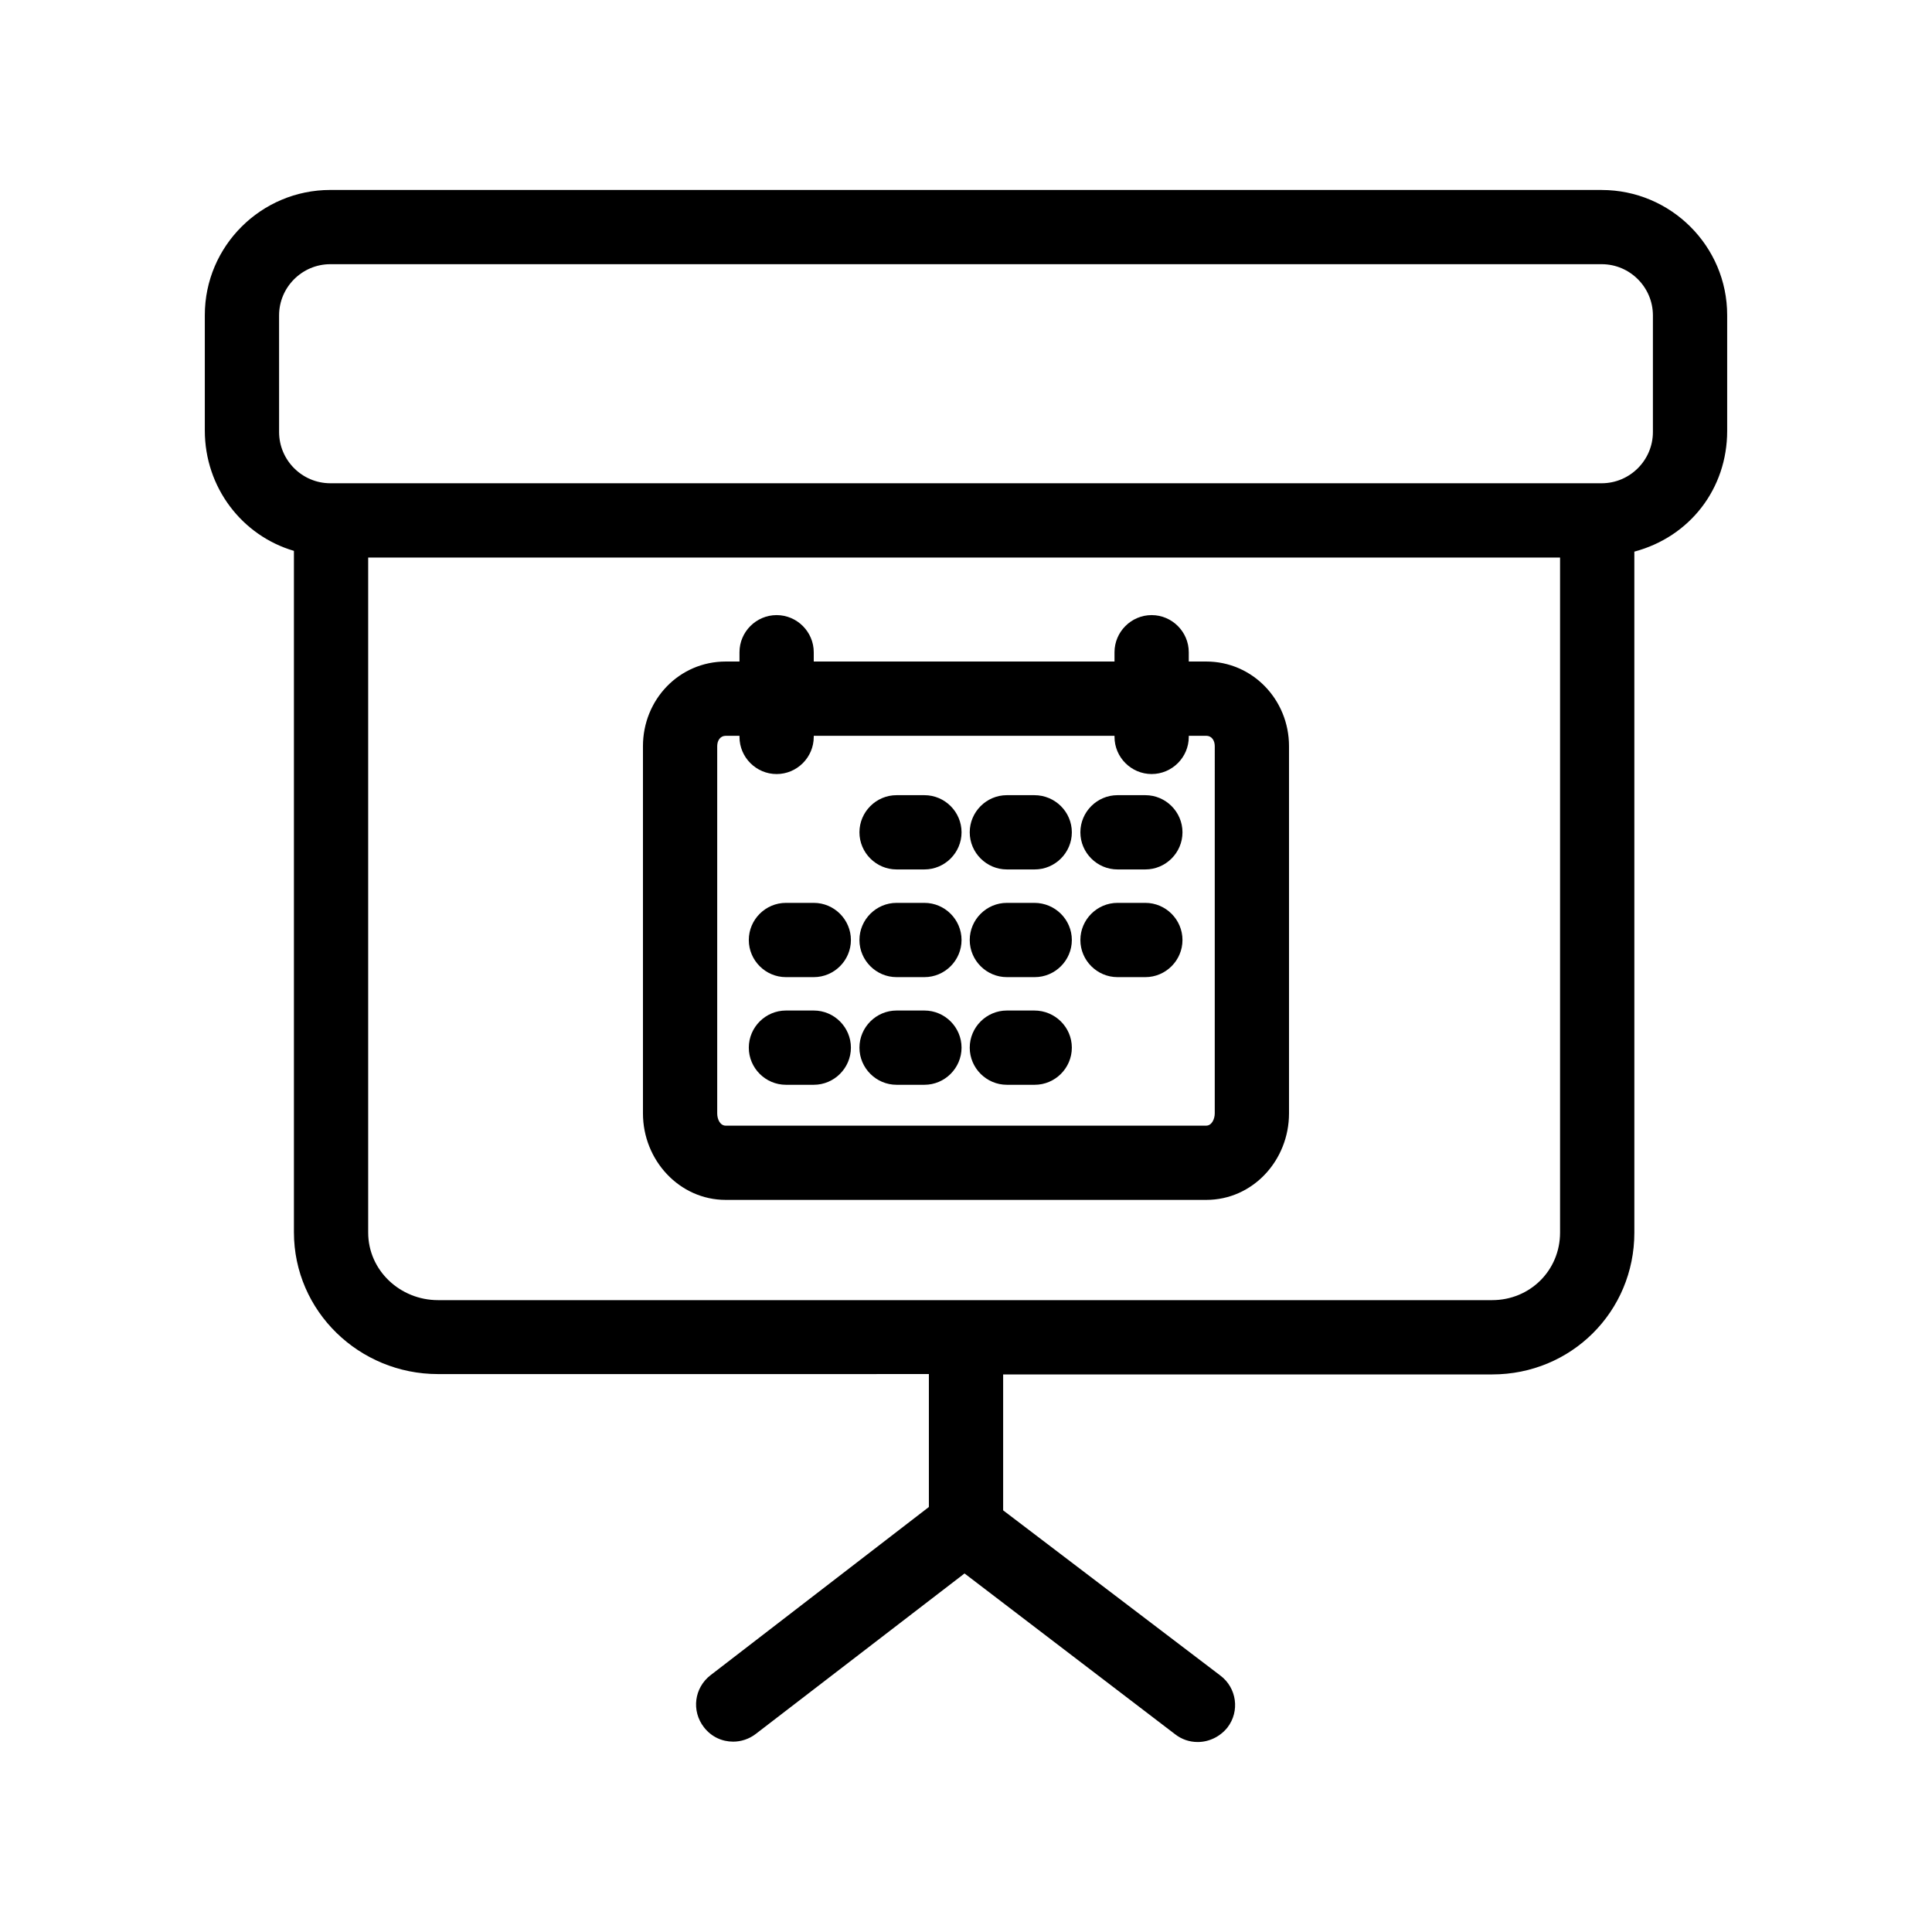
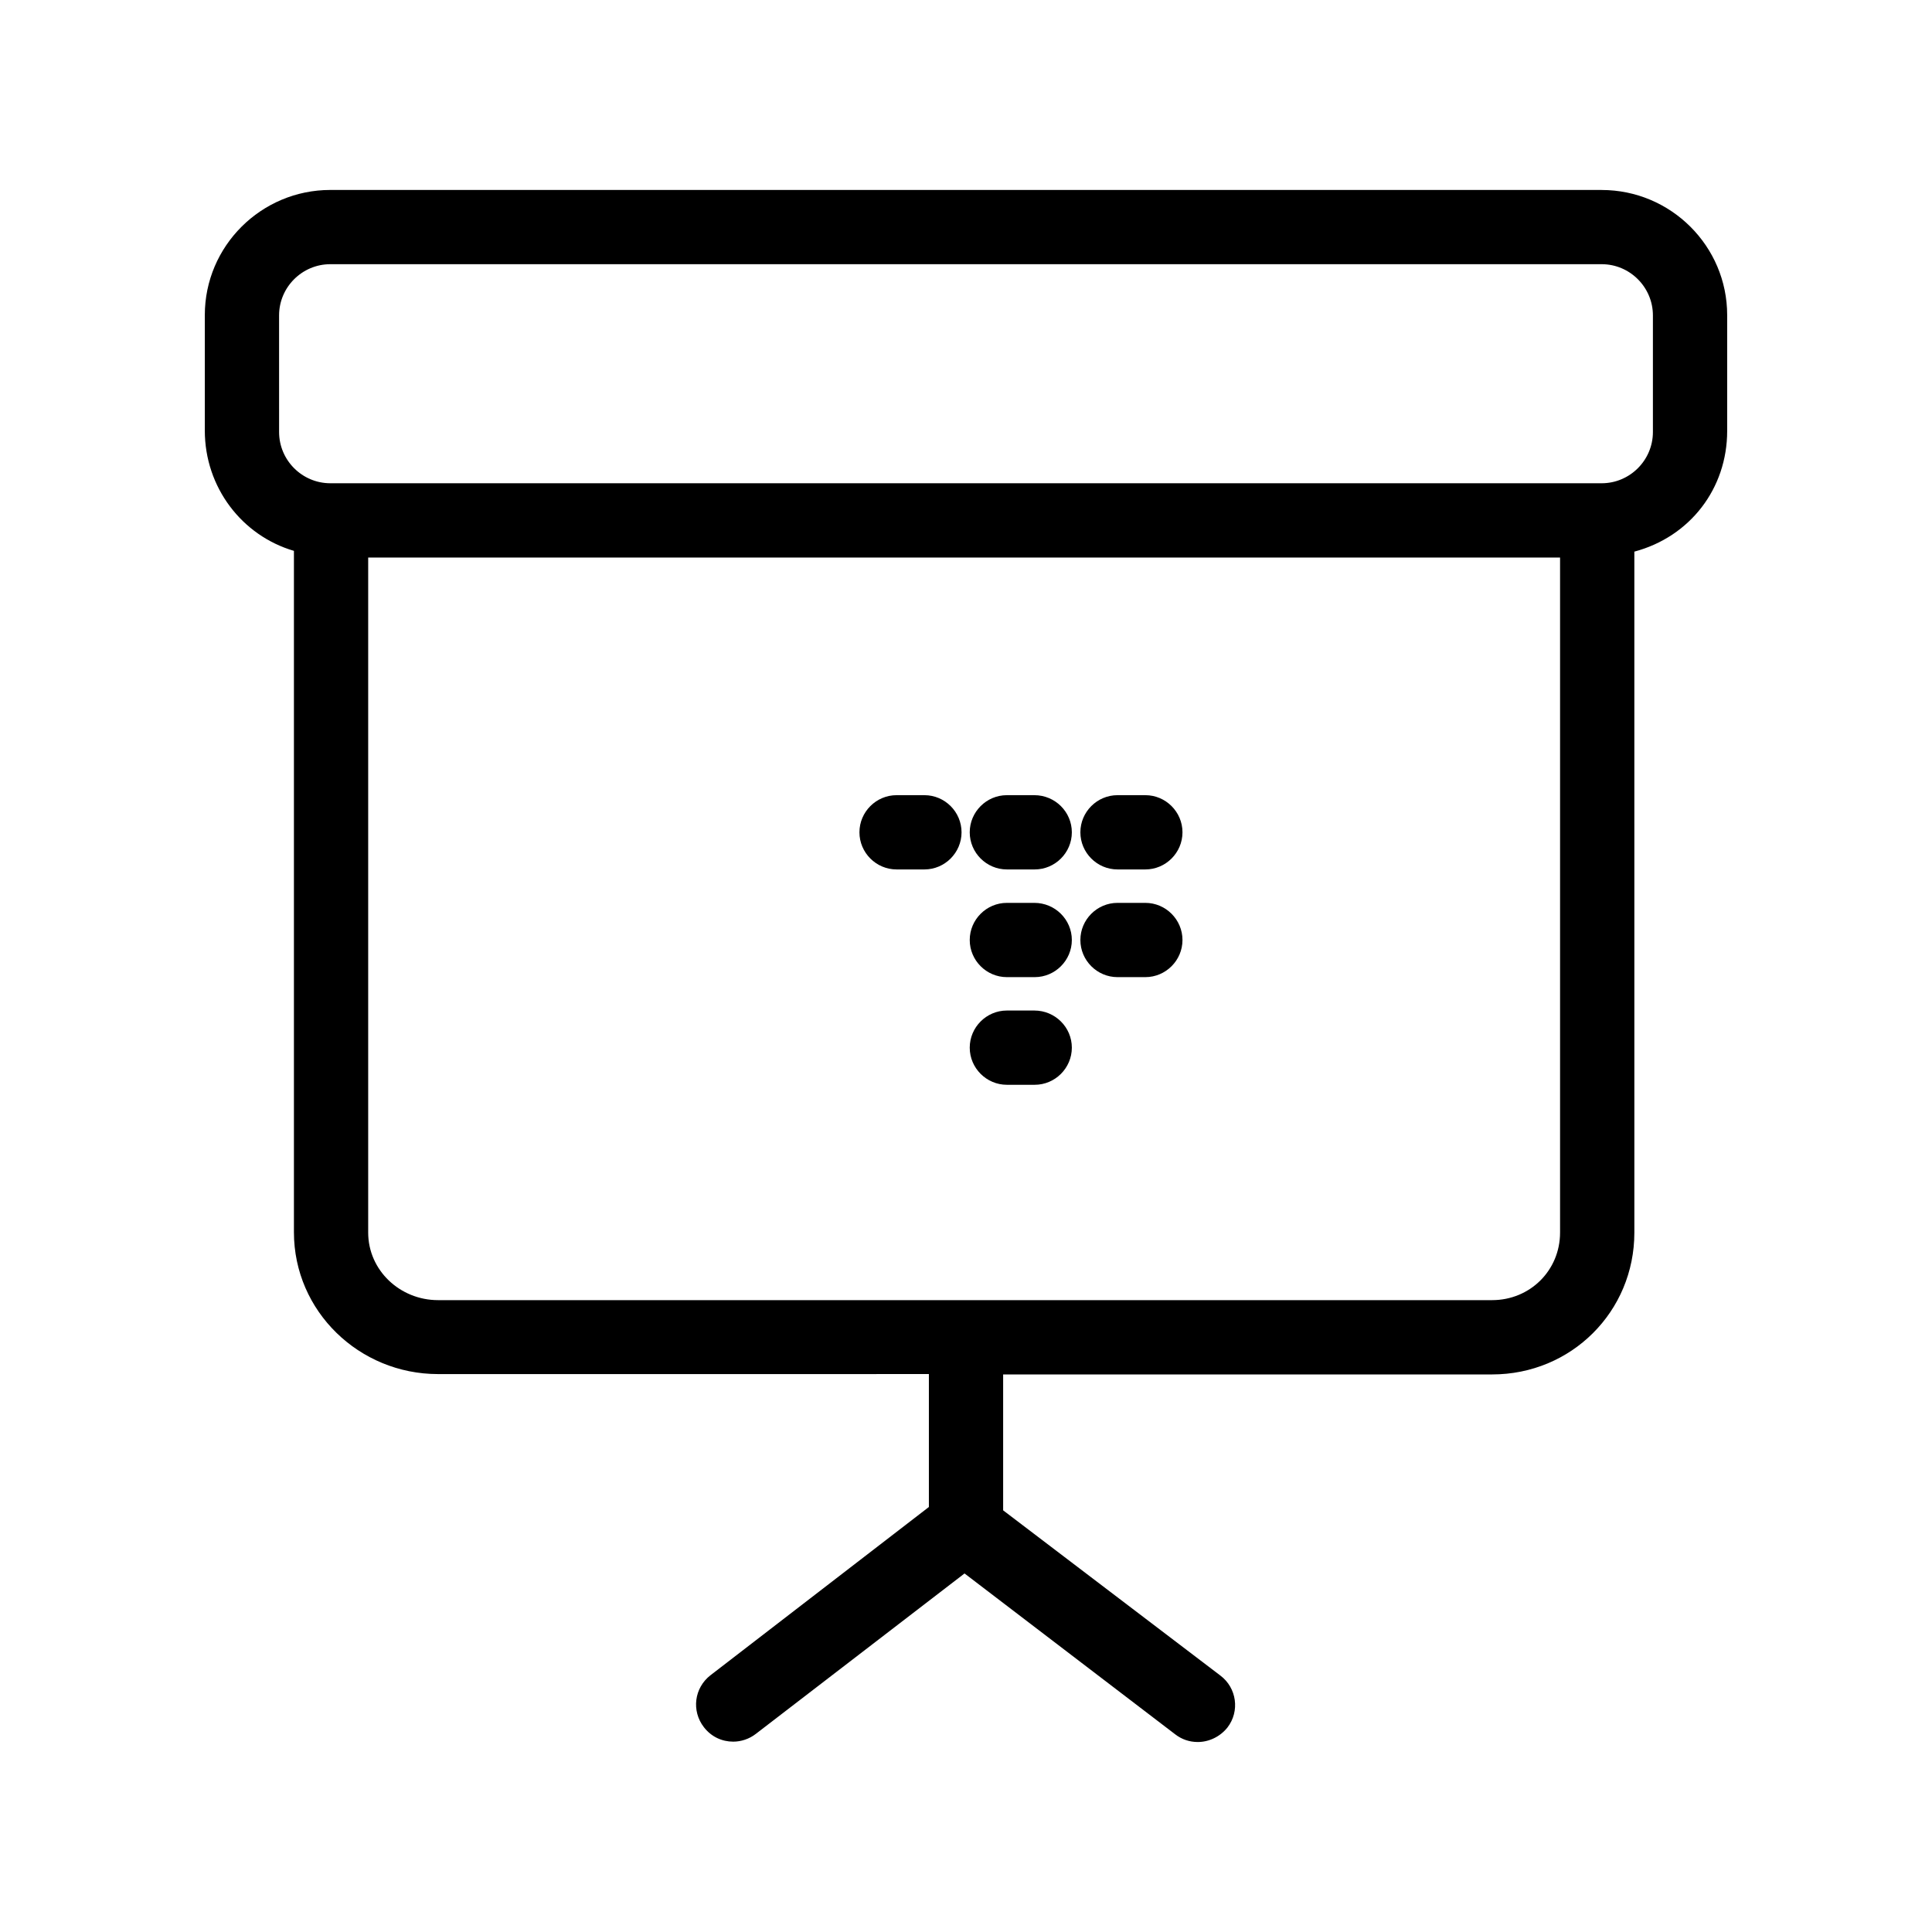
<svg xmlns="http://www.w3.org/2000/svg" fill="#000000" width="800px" height="800px" version="1.1" viewBox="144 144 512 512">
  <g>
    <path d="m568.46 194.34h-336.92c-18.305 0-33.262 14.855-33.262 33.16v30.602c0 15.055 9.84 27.848 23.617 31.883v180.57c0 20.961 17.32 37.59 38.18 37.59l130.09-0.004v35.227l-57.859 44.574c-4.328 3.344-5.117 9.445-1.77 13.777 1.969 2.559 4.82 3.836 7.773 3.836 2.066 0 4.231-0.688 6.004-2.066l55.301-42.508 55.793 42.605c1.77 1.379 3.836 2.066 6.004 2.066 2.953 0 5.902-1.379 7.871-3.836 3.344-4.328 2.461-10.527-1.871-13.777l-57.566-43.785v-36.016h129.59c20.961 0 37.688-16.629 37.688-37.59l-0.004-180.46c14.762-3.938 24.602-16.727 24.602-31.98v-30.699c0-18.305-14.957-33.16-33.258-33.16zm-29.027 294.21h-279.36c-10.035 0-18.5-7.871-18.5-17.91v-178.89h315.86v178.89c0 10.039-7.969 17.91-18.004 17.91zm42.605-230.06c0 7.477-6.102 13.578-13.578 13.578h-336.92c-7.477 0-13.578-6.102-13.578-13.578l-0.004-30.898c0-7.481 6.102-13.578 13.582-13.578h336.92c7.477 0 13.578 6.102 13.578 13.578z" />
-     <path d="m463.66 319.31h-4.625v-2.461c0-5.41-4.43-9.84-9.84-9.84-5.41 0-9.84 4.43-9.84 9.84v2.461h-79.703v-2.461c0-5.41-4.43-9.84-9.84-9.84s-9.84 4.43-9.84 9.84v2.461h-3.641c-12.398 0-21.941 10.137-21.941 22.434v97.316c0 12.398 9.645 22.926 21.941 22.926h127.33c12.398 0 21.941-10.527 21.941-22.926v-97.316c0-12.297-9.641-22.434-21.941-22.434zm2.262 119.75c0 1.477-0.789 3.246-2.262 3.246l-127.33 0.004c-1.477 0-2.262-1.672-2.262-3.246v-97.316c0-1.477 0.789-2.754 2.262-2.754h3.641v0.297c0 5.41 4.43 9.84 9.84 9.84s9.84-4.43 9.84-9.84l0.004-0.301h79.703v0.297c0 5.41 4.43 9.84 9.84 9.84 5.41 0 9.84-4.43 9.84-9.84v-0.297h4.625c1.477 0 2.262 1.277 2.262 2.754z" />
    <path d="m388.98 354.73h-7.379c-5.41 0-9.84 4.43-9.84 9.84 0 5.41 4.43 9.84 9.84 9.84h7.379c5.41 0 9.84-4.43 9.84-9.84 0-5.41-4.426-9.84-9.84-9.84z" />
    <path d="m418.11 354.73h-7.281c-5.41 0-9.84 4.43-9.84 9.84 0 5.41 4.43 9.84 9.84 9.84h7.379c5.41 0 9.84-4.43 9.84-9.84 0-5.41-4.43-9.84-9.938-9.84z" />
    <path d="m447.53 354.73h-7.379c-5.41 0-9.84 4.43-9.84 9.84 0 5.41 4.43 9.84 9.84 9.84h7.379c5.41 0 9.84-4.43 9.84-9.84 0-5.41-4.43-9.84-9.84-9.84z" />
-     <path d="m388.98 383.27h-7.379c-5.41 0-9.84 4.43-9.84 9.84s4.43 9.84 9.84 9.84h7.379c5.41 0 9.84-4.43 9.84-9.84s-4.426-9.84-9.84-9.84z" />
-     <path d="m359.66 383.27h-7.379c-5.41 0-9.84 4.43-9.84 9.84s4.43 9.84 9.84 9.84h7.379c5.41 0 9.84-4.43 9.84-9.84s-4.43-9.84-9.84-9.84z" />
    <path d="m418.11 383.27h-7.281c-5.41 0-9.84 4.43-9.84 9.84s4.43 9.84 9.84 9.84h7.379c5.41 0 9.84-4.43 9.84-9.84s-4.43-9.84-9.938-9.84z" />
    <path d="m447.53 383.27h-7.379c-5.41 0-9.84 4.43-9.84 9.84s4.43 9.84 9.84 9.84h7.379c5.41 0 9.84-4.43 9.84-9.84s-4.43-9.84-9.84-9.84z" />
-     <path d="m388.98 411.8h-7.379c-5.41 0-9.84 4.43-9.84 9.84 0 5.41 4.43 9.84 9.84 9.84h7.379c5.41 0 9.84-4.43 9.84-9.84 0-5.41-4.426-9.84-9.84-9.84z" />
-     <path d="m359.66 411.8h-7.379c-5.41 0-9.84 4.43-9.84 9.84 0 5.41 4.43 9.84 9.84 9.84h7.379c5.41 0 9.84-4.43 9.84-9.84 0-5.41-4.43-9.84-9.84-9.84z" />
    <path d="m418.11 411.8h-7.281c-5.41 0-9.84 4.43-9.84 9.84 0 5.41 4.43 9.84 9.84 9.84h7.379c5.41 0 9.84-4.43 9.84-9.84 0-5.41-4.43-9.84-9.938-9.84z" />
  </g>
</svg>